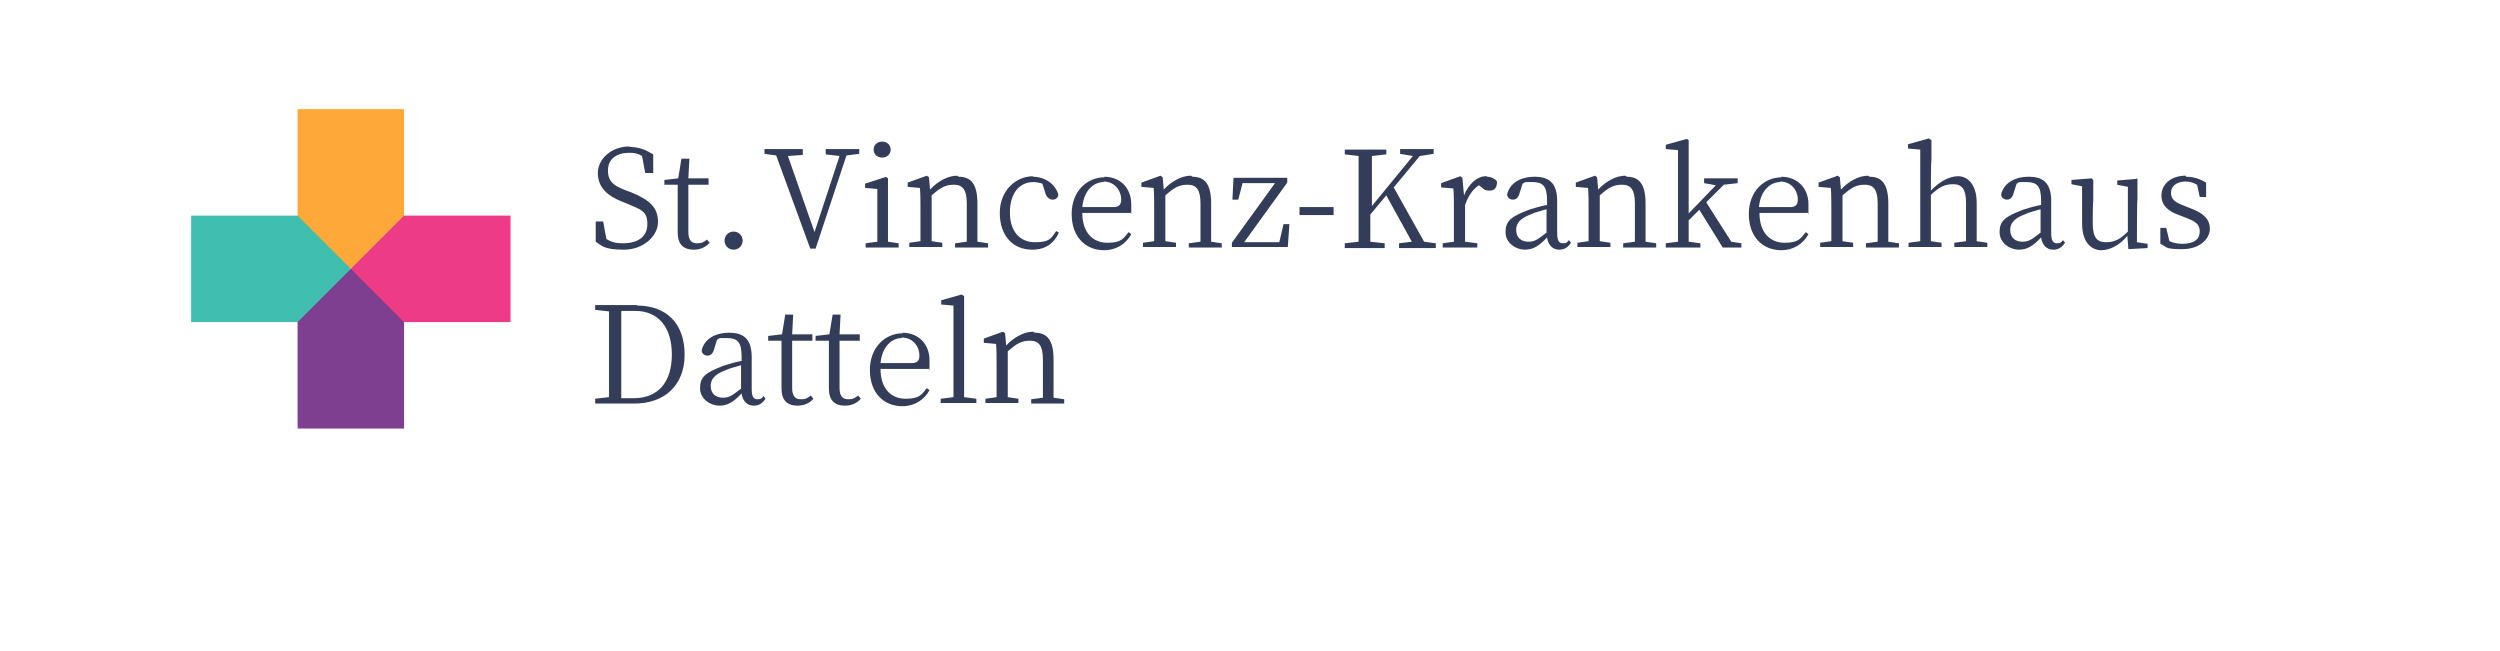
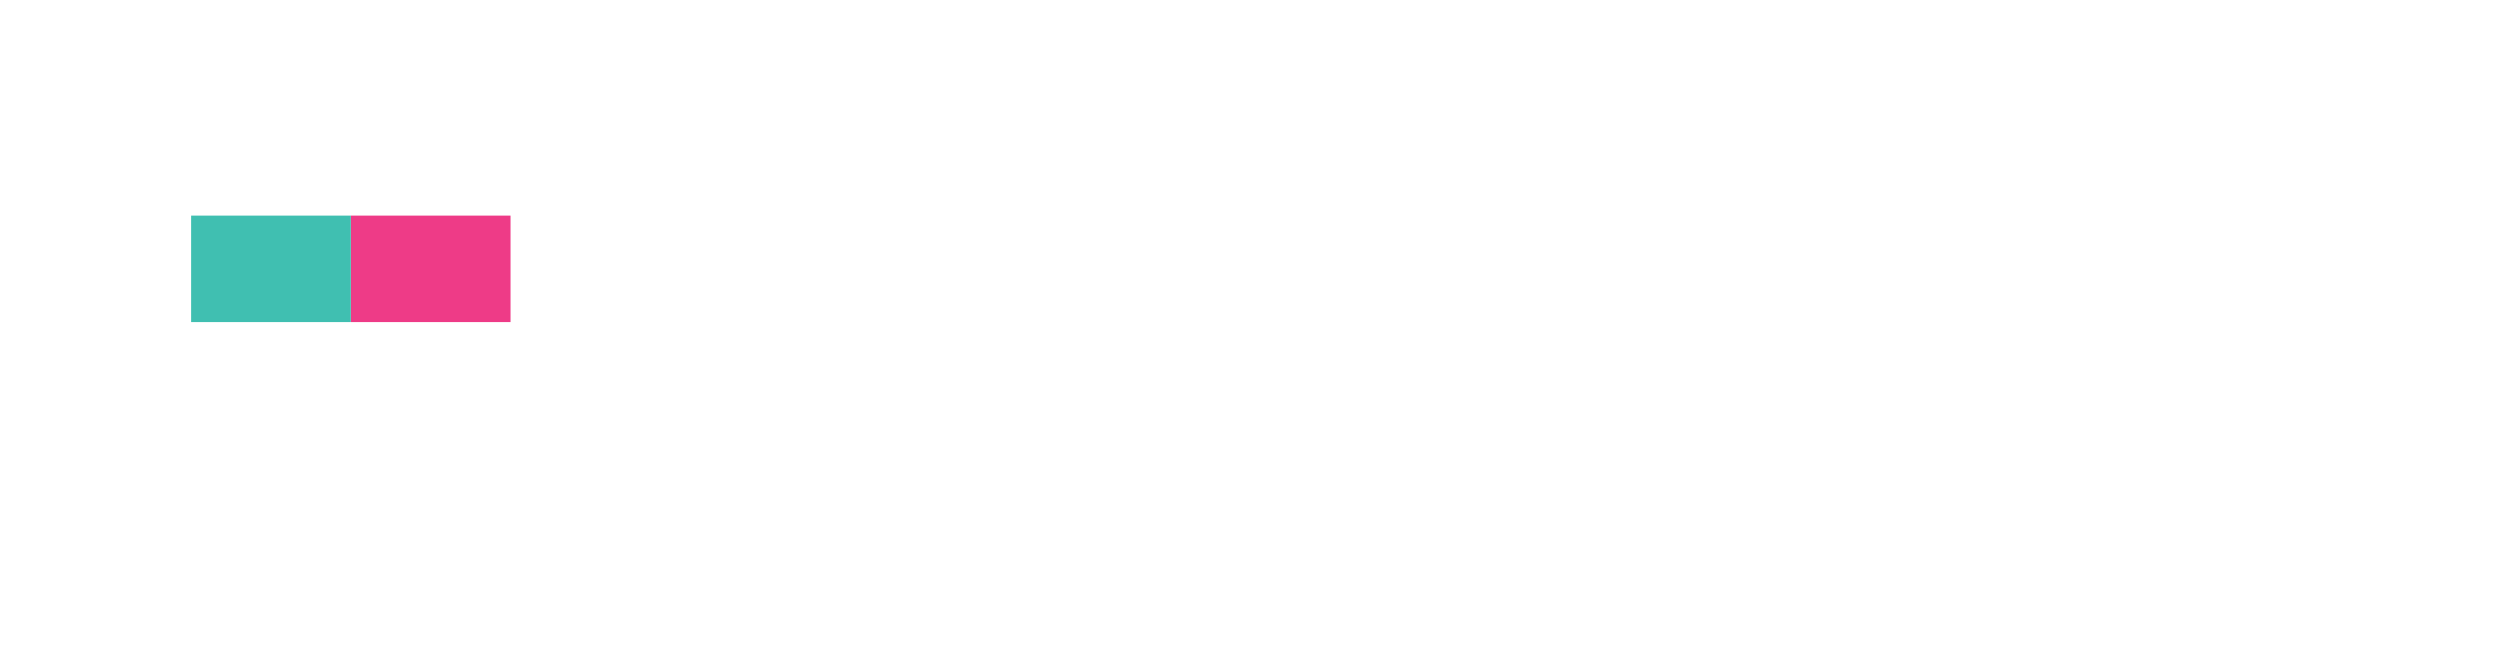
<svg xmlns="http://www.w3.org/2000/svg" id="Ebene_1" version="1.1" viewBox="0 0 469.6 122.2">
  <defs>
    <style>
      .st0 {
        fill: #fea83a;
      }

      .st0, .st1, .st2, .st3, .st4 {
        fill-rule: evenodd;
      }

      .st1 {
        fill: #333d59;
      }

      .st2 {
        fill: #7e3f90;
      }

      .st3 {
        fill: #ee3b87;
      }

      .st4 {
        fill: #40bfb1;
      }
    </style>
  </defs>
  <g id="Group">
    <g id="St.-Vincenz-Krankenh">
-       <path id="Combined-Shape" class="st1" d="M157.9,59l-.2,3.8h3.8v1.2h-3.8v8.9c0,1.5.6,2.1,1.6,2.1s1.2-.2,1.9-.7h0l.5.6c-.7.8-1.7,1.3-3,1.3-1.9,0-3-1-3-3.2v-2.2h0v-6.8h-2.5v-.9l2.6-.3.6-3.7h1.5ZM149,59l-.2,3.8h3.8v1.2h-3.8v8.9c0,1.5.6,2.1,1.6,2.1s1.2-.2,1.9-.7h0l.5.6c-.7.8-1.7,1.3-3,1.3-1.9,0-3-1-3-3.2v-2.2h0v-6.8h-2.5v-.9l2.6-.3.6-3.7h1.5ZM169.5,62.5c2.9,0,5.1,2,5.1,5.2s0,1.2-.2,1.6h-9c0,3.7,2,5.6,4.7,5.6s3-.8,4-2h0l.5.4c-1,1.8-2.8,3-5.1,3-3.5,0-6.1-2.5-6.1-6.8s2.9-6.9,6.2-6.9h0ZM137,62.5c2.8,0,4.2,1.3,4.2,4.6h0v6c0,1.5.4,1.9,1.1,1.9s.8-.2,1.1-.6h0l.4.5c-.6.9-1.3,1.3-2.2,1.3-1.3,0-2.1-.9-2.3-2.3-1.5,1.6-2.6,2.3-4.2,2.3s-3.6-1.2-3.6-3.3,1-2.9,4.4-4.2c1-.3,2.2-.7,3.4-.9h0v-.8c0-2.8-.8-3.5-2.8-3.5s-1.1,0-1.8.3h0l-.6,1.9c-.2.7-.6,1.1-1.2,1.1s-1.1-.4-1.1-1c.5-2.1,2.5-3.3,5.2-3.3h0ZM180.7,55.4l.4.2v19h0l2.3.3v.8h-6.7v-.8l2.4-.3v-4.6h0v-12.6l-2.3-.2v-.8l3.9-1.1h0ZM119.7,57.4c5.4,0,8.9,3.3,8.9,9.2s-3.9,9.2-9.4,9.2h-7.4v-.9l2.6-.3v-16.1h0l-2.6-.3v-.9h7.9ZM194.4,62.5c2.3,0,3.5,1.4,3.5,5h0v7.2h0l2,.3v.8h-6.2v-.8l2.2-.3v-4.7h0v-2.5c0-2.6-.8-3.5-2.4-3.5s-2.5.5-4.2,2h0v8.6h0l2,.3v.8h-6.2v-.8l2.1-.3v-4.7h0v-1.4c0-1.6,0-2.7-.1-3.9h0l-2.3-.2v-.8l3.6-1.3.4.3.2,2.3c1.5-1.6,3.4-2.6,5.1-2.6l.3.2ZM119.3,58.4h-2.6v16.4h2.3c4.7,0,7.2-3.1,7.2-8.2s-2.5-8.2-6.9-8.2h0ZM139.2,68.6c-1,.3-2.2.6-2.8.9-2.5.9-2.9,2-2.9,3,0,1.5,1,2.2,2.3,2.2s1.8-.5,3.4-1.7h0v-4.4ZM169.4,63.5c-1.8,0-3.7,1.5-4,4.7h5.9c1.1,0,1.4-.6,1.4-1.4,0-1.8-1.3-3.4-3.3-3.4h0ZM118.2,27.6c1.9,0,3.2.6,4.5,1.4h0v3.5h-1.5l-.6-3.2c-.8-.5-1.5-.6-2.4-.6-2.3,0-4,1.1-4,3.3s1.2,2.9,3.2,3.7h0l1.1.4c3.7,1.5,5.1,3,5.1,5.6s-2.7,5.2-6.4,5.2-4.1-.7-5.3-1.5h0v-3.8h1.4l.6,3.3c1,.6,1.8.8,3.1.8,2.8,0,4.6-1.2,4.6-3.6s-1.1-2.7-3.7-3.8h0l-1-.4c-2.8-1.1-4.6-2.7-4.6-5.4s2.6-5,6-5h0ZM401.2,33.3l.3.3v3.9c-.1,0-.1,8-.1,8l2,.3v.8l-3.6.2-.2-2.5c-1.4,1.7-3.2,2.7-4.9,2.7s-3.6-1.3-3.6-5h0v-7l-2-.4v-.8l3.8-.3.3.3v3.9c-.1,0-.1,4.3-.1,4.3,0,2.6.8,3.5,2.5,3.5s2.8-.7,4.1-2h0v-8.4l-2-.4v-.8l3.7-.3-.2-.3ZM288.3,33.2c2.8,0,4.2,1.3,4.2,4.6h0v6c0,1.5.4,1.9,1.1,1.9s.8-.2,1.1-.6h0l.4.5c-.6.9-1.3,1.3-2.2,1.3-1.3,0-2.1-.9-2.3-2.3-1.5,1.6-2.6,2.3-4.2,2.3s-3.6-1.2-3.6-3.3,1-2.9,4.4-4.2c1-.3,2.2-.7,3.4-.9h0v-.8c0-2.8-.8-3.5-2.8-3.5s-1.1,0-1.8.3h0l-.6,1.9c-.2.7-.6,1.1-1.2,1.1s-1.1-.4-1.1-1c.5-2.1,2.5-3.3,5.2-3.3ZM334.6,33.2c2.9,0,5.1,2,5.1,5.2s0,1.2-.2,1.6h-9c0,3.7,2,5.6,4.7,5.6s3-.8,4-2h0l.5.4c-1,1.8-2.8,3-5.1,3-3.5,0-6.1-2.5-6.1-6.8s2.9-6.9,6.2-6.9h-.1ZM381.1,33.2c2.8,0,4.2,1.3,4.2,4.6h0v6c0,1.5.4,1.9,1.1,1.9s.8-.2,1.1-.6h0l.4.5c-.6.9-1.3,1.3-2.2,1.3-1.3,0-2.1-.9-2.3-2.3-1.5,1.6-2.6,2.3-4.2,2.3s-3.6-1.2-3.6-3.3,1-2.9,4.4-4.2c1-.3,2.2-.7,3.4-.9h0v-.8c0-2.8-.8-3.5-2.8-3.5s-1.1,0-1.8.3h0l-.6,1.9c-.2.7-.6,1.1-1.2,1.1s-1.1-.4-1.1-1c.5-2.1,2.5-3.3,5.2-3.3ZM194,33.2c2.3,0,4.3,1.4,4.8,3.4-.1.6-.5.9-1.1.9s-1.1-.5-1.3-1.1h0l-.6-1.9c-.6-.2-1.2-.3-1.7-.3-2.6,0-4.4,2.1-4.4,5.7s1.9,5.6,4.7,5.6,3-.7,4-2.1h0l.5.3c-.9,2-2.5,3.2-5,3.2-3.7,0-6.1-2.7-6.1-6.9s3-6.9,6.3-6.9h0ZM129.5,29.7l-.2,3.8h3.8v1.2h-3.8v8.9c0,1.5.6,2.1,1.6,2.1s1.2-.2,1.9-.7h0l.5.6c-.7.8-1.7,1.3-3,1.3-1.9,0-3-1-3-3.2v-2.2h0v-6.8h-2.5v-.9l2.6-.3.6-3.7h1.5ZM410.6,33.2c1.5,0,2.6.4,3.8,1.1h0v2.7h-1.2l-.5-2.3c-.7-.4-1.4-.6-2.1-.6-1.8,0-2.8.9-2.8,2.1s.7,1.8,2.6,2.5h0l1,.4c2.7,1,3.7,2.2,3.7,3.9s-1.7,3.8-5.2,3.8-2.7-.4-4.1-1h0v-3c-.1,0,1.1,0,1.1,0l.6,2.5c.7.3,1.4.5,2.4.5,2.3,0,3.3-.9,3.3-2.3s-.8-1.9-2.6-2.6h0l-1.3-.5c-2-.7-3.3-1.8-3.3-3.7s1.6-3.7,4.6-3.7v.2ZM207.4,33.2c2.9,0,5.1,2,5.1,5.2s0,1.2-.2,1.6h-9c0,3.7,2,5.6,4.7,5.6s3-.8,4-2h0l.5.4c-1,1.8-2.8,3-5.1,3-3.5,0-6.1-2.5-6.1-6.8s2.9-6.9,6.2-6.9h0ZM137.8,43.5c1,0,1.7.8,1.7,1.7s-.7,1.7-1.7,1.7-1.7-.8-1.7-1.7.7-1.7,1.7-1.7ZM150.8,28.1v1l-2.8.2,5,14.3,4.7-14.3-2.6-.3v-1h6.3v.9l-2.4.3-5.8,17.5h-1l-6.4-17.5-2.2-.3v-.9h7.3-.1ZM241.8,33.5v.8l-8.1,11.2h6.6l.8-3.4h1.1l-.3,4.3h-10.5v-.8l8.1-11.2h-6.1l-.8,3.1h-1.1c0,0,.2-4.1.2-4.1h10.1ZM316.8,26.1l.4.2v13.8l5.1-5.3-2.2-.4v-.9h6.3v.9l-2.6.3-3.3,3.3,4.7,7.4,1.9.3v.8h-3.5l-4.4-7.1-2,2v4h0l2.2.3v.8h-6.5v-.8l2.3-.3v-4.6h0v-12.6l-2.3-.2v-.8s3.9-1.1,3.9-1.1ZM166.4,33.2l.4.3v11.9h0l2,.3v.8h-6.2v-.8l2.2-.3v-4.6h0v-5.3h0l-2.3-.2v-.8l4-1.3h0ZM362.4,26.1l.4.2v3.9c-.1,0-.1,5.6-.1,5.6,1.5-1.6,3.4-2.7,5.1-2.7s3.5,1.4,3.5,5h0v7.2h0l2,.3v.8h-6.2v-.8l2.2-.3v-4.7h0v-2.5c0-2.6-.8-3.5-2.4-3.5s-2.6.5-4.2,2h0v8.7h0l2,.3v.8h-6.2v-.8l2.2-.3v-17.2l-2.3-.2v-.8l3.9-1.1h.1ZM260.4,28.1v.9l-2.7.3v7.3h0v2.1l7.7-9.4-2.4-.4v-.9h6.3v.9l-2.6.4-4.9,5.9,5.7,10.2,2.2.3v.9h-6.9v-.9l2.4-.3-4.8-8.7-3,3.6v5.1h0l2.7.3v.9h-7.5v-.9l2.6-.3v-16.1h0l-2.6-.3v-.9h7.8ZM279.3,33.2c.8,0,1.6.4,1.9.9,0,1.1-.4,1.7-1.4,1.7s-1.1-.3-1.6-.7h0l-.4-.3c-1.2.8-2,2-2.6,3.7h0v6.9h0l2.3.3v.8h-6.5v-.8l2.1-.3v-6.1c0-1.6,0-2.7-.1-3.9h0l-2.3-.2v-.8l3.6-1.3.4.3.3,3.3c.9-2.2,2.5-3.6,4.1-3.6h.2ZM180.1,33.2c2.3,0,3.5,1.4,3.5,5h0v7.2h0l2,.3v.8h-6.2v-.8l2.2-.3v-4.7h0v-2.5c0-2.6-.8-3.5-2.4-3.5s-2.5.5-4.2,2h0v8.6h0l2,.3v.8h-6.2v-.8l2.1-.3v-6.1c0-1.6,0-2.7-.1-3.9h0l-2.3-.2v-.8l3.6-1.3.4.3.2,2.3c1.5-1.6,3.4-2.6,5.1-2.6l.3.2ZM305.6,33.2c2.3,0,3.5,1.4,3.5,5h0v7.2h0l2,.3v.8h-6.2v-.8l2.2-.3v-4.7h0v-2.5c0-2.6-.8-3.5-2.4-3.5s-2.5.5-4.2,2h0v8.6h0l2,.3v.8h-6.2v-.8l2.1-.3v-4.7h0v-1.4c0-1.6,0-2.7-.1-3.9h0l-2.3-.2v-.8l3.6-1.3.4.3.2,2.3c1.5-1.6,3.4-2.6,5.1-2.6l.3.2ZM351.2,33.2c2.3,0,3.5,1.4,3.5,5h0v7.2h0l2,.3v.8h-6.2v-.8l2.2-.3v-4.7h0v-2.5c0-2.6-.8-3.5-2.4-3.5s-2.5.5-4.2,2h0v8.6h0l2,.3v.8h-6.2v-.8l2.1-.3v-6.1c0-1.6,0-2.7-.1-3.9h0l-2.3-.2v-.8l3.6-1.3.4.3.2,2.3c1.5-1.6,3.4-2.6,5.1-2.6l.3.2ZM224,33.2c2.3,0,3.5,1.4,3.5,5h0v7.2h0l2,.3v.8h-6.2v-.8l2.2-.3v-7.2c0-2.6-.8-3.5-2.4-3.5s-2.5.5-4.2,2h0v8.6h0l2,.3v.8h-6.2v-.8l2.1-.3v-4.7h0v-1.4c0-1.6,0-2.7-.1-3.9h0l-2.3-.2v-.8l3.6-1.3.4.3.2,2.3c1.5-1.6,3.4-2.6,5.1-2.6l.3.2ZM383.3,39.3c-1,.3-2.2.6-2.8.9-2.5.9-2.9,2-2.9,3,0,1.5,1,2.2,2.3,2.2s1.8-.5,3.4-1.7h0v-4.4ZM290.5,39.3c-1,.3-2.2.6-2.8.9-2.5.9-2.9,2-2.9,3,0,1.5,1,2.2,2.3,2.2s1.8-.5,3.4-1.7h0v-4.4ZM250.5,38.9v1.5h-6.4v-1.5h6.4ZM334.4,34.2c-1.8,0-3.7,1.5-4,4.7h5.9c1.1,0,1.4-.6,1.4-1.4,0-1.8-1.3-3.4-3.3-3.4h0ZM207.3,34.2c-1.8,0-3.7,1.5-4,4.7h5.9c1.1,0,1.4-.6,1.4-1.4,0-1.8-1.3-3.4-3.3-3.4h0ZM165.7,26.6c.9,0,1.6.6,1.6,1.5s-.7,1.5-1.6,1.5-1.6-.6-1.6-1.5.7-1.5,1.6-1.5Z" />
-     </g>
+       </g>
    <g id="Logo_x2F_Bildmarke-V1">
      <polygon id="Fill-28" class="st3" points="65.9 60.5 95.9 60.5 95.9 40.5 65.9 40.5 65.9 60.5" />
      <polygon id="Fill-29" class="st4" points="65.9 40.5 35.9 40.5 35.9 60.5 65.9 60.5 65.9 40.5" />
-       <polygon id="Fill-26" class="st2" points="65.9 50.5 55.9 60.5 55.9 80.5 75.9 80.5 75.9 60.5 65.9 50.5" />
-       <polygon id="Fill-27" class="st0" points="65.9 50.5 75.9 40.5 75.9 20.5 55.9 20.5 55.9 40.5 65.9 50.5" />
    </g>
  </g>
</svg>